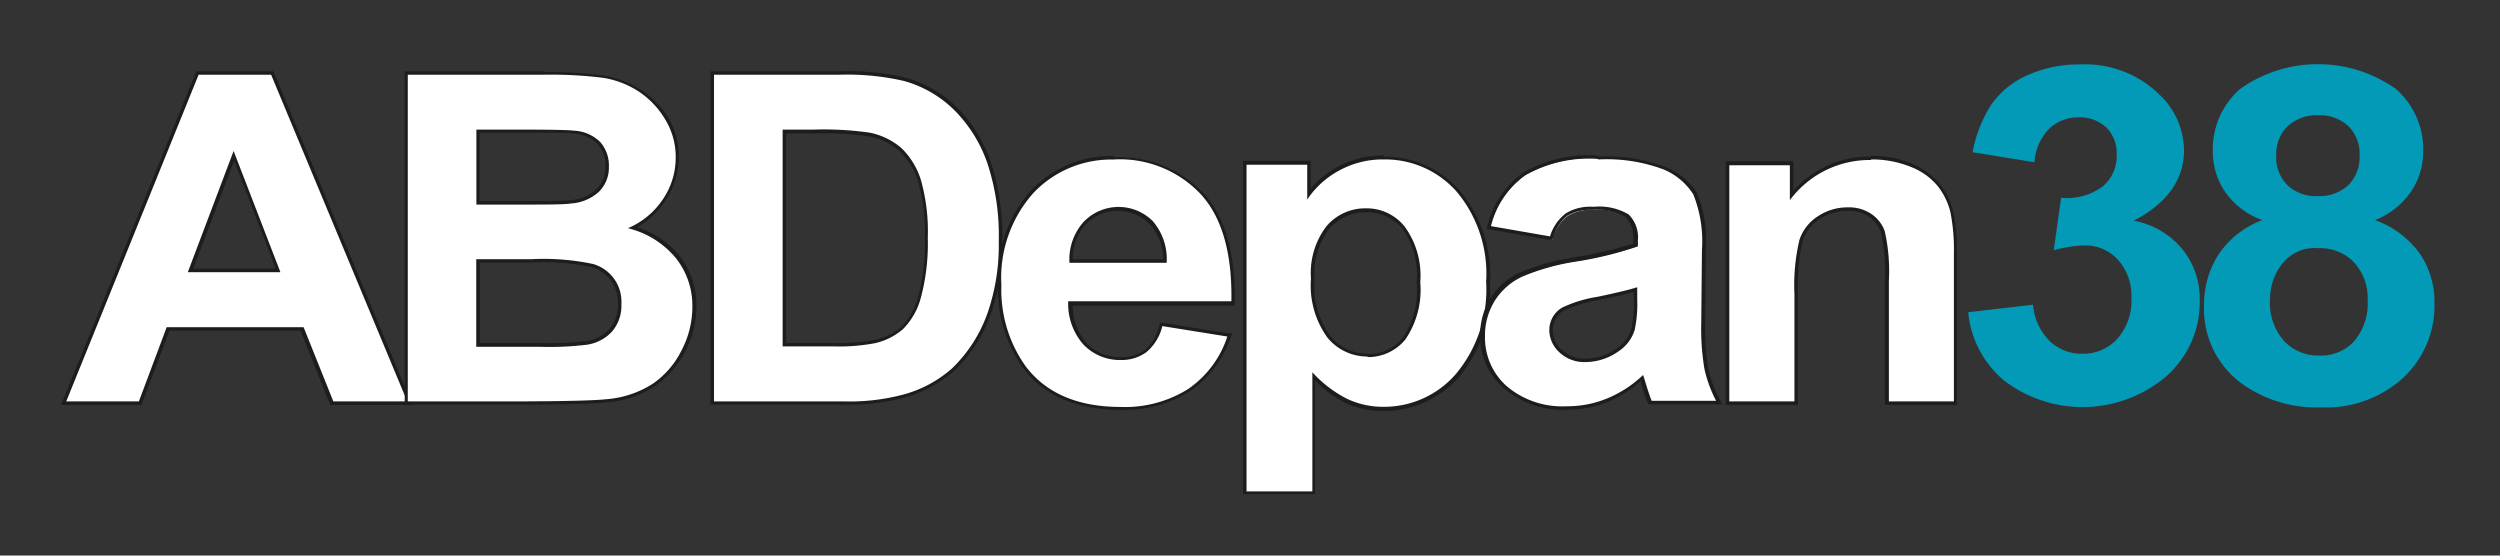
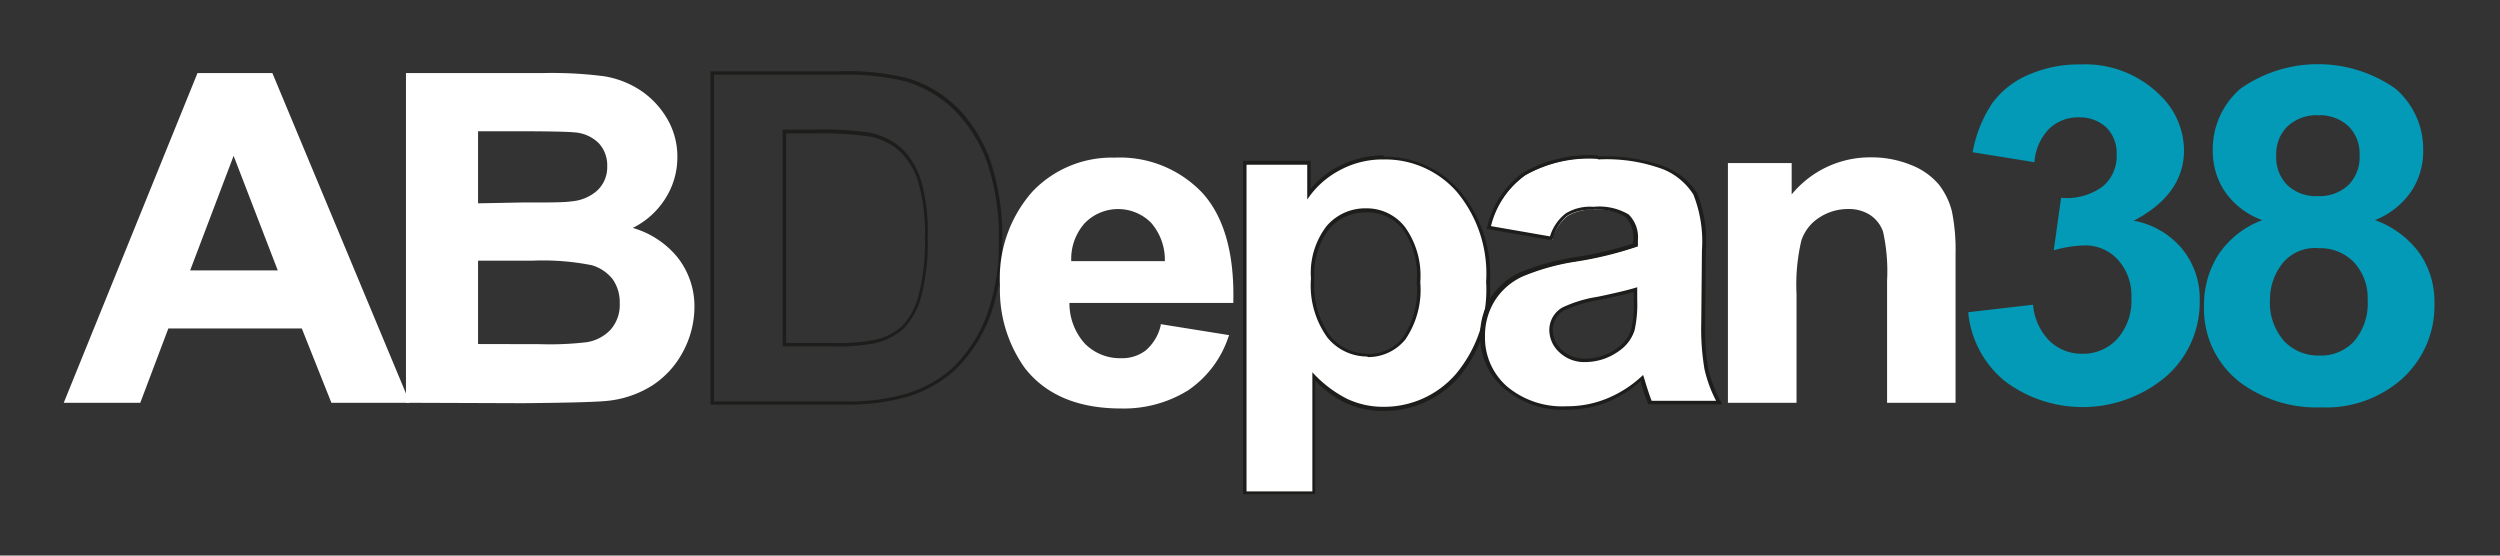
<svg xmlns="http://www.w3.org/2000/svg" id="Calque_1" data-name="Calque 1" viewBox="0 0 180 40">
  <rect x="0" y="0" width="180" height="40" fill="#333333" stroke="none" />
  <defs>
    <style>.cls-1{fill:#fff;}.cls-2{fill:#1d1d1b;}.cls-3{fill:#029ab6;}</style>
  </defs>
  <path class="cls-1" d="M23.86,29l-2.13-5.35H12.12L10.1,29H4.59L14.22,5.26h5.39L29.51,29ZM20,19.47l-3.18-8.25-3.13,8.25Z" />
-   <path class="cls-2" d="M19.52,5.38l9.8,23.52H24l-2.14-5.34H12L10,28.9H4.77L14.3,5.38h5.22m-6,14.22h6.67l-3.37-8.73-3.3,8.73M19.69,5.13H14.13l-.06.16L4.54,28.81l-.14.34h5.79l.06-.16,1.95-5.18h9.44L23.71,29l.07.16h5.91l-.14-.34L19.75,5.28l-.06-.15ZM13.91,19.35l2.95-7.78,3,7.78Z" />
  <path class="cls-1" d="M29.23,29V5.26h9.91a29.2,29.2,0,0,1,4.35.23,6.7,6.7,0,0,1,2.6,1,6.21,6.21,0,0,1,1.91,2,5.36,5.36,0,0,1,.77,2.82,5.52,5.52,0,0,1-.94,3.1,5.81,5.81,0,0,1-2.27,2,6.47,6.47,0,0,1,3.19,2.08A5.68,5.68,0,0,1,50,22.08a6.84,6.84,0,0,1-.79,3.18A6.55,6.55,0,0,1,47,27.73a7.44,7.44,0,0,1-3.36,1.14c-.84.08-2.79.13-6,.16Zm9.64-4.22a22.56,22.56,0,0,0,3.36-.14,3,3,0,0,0,1.73-.9,2.69,2.69,0,0,0,.66-1.91,2.88,2.88,0,0,0-.51-1.73,3,3,0,0,0-1.48-1,18,18,0,0,0-4.34-.33H34.42v6Zm-1.34-10.2c1.92,0,3.12,0,3.58-.08A3.17,3.17,0,0,0,43,13.72,2.3,2.3,0,0,0,43.72,12a2.35,2.35,0,0,0-.6-1.68,2.74,2.74,0,0,0-1.78-.79c-.48-.05-1.9-.08-4.21-.08H34.42v5.19Z" />
-   <path class="cls-2" d="M39.14,5.38a30.23,30.23,0,0,1,4.33.23,6.61,6.61,0,0,1,2.55,1,6.23,6.23,0,0,1,1.88,2,5.16,5.16,0,0,1,.75,2.75,5.31,5.31,0,0,1-.93,3,5.68,5.68,0,0,1-2.51,2.07,6.47,6.47,0,0,1,3.44,2.14,5.5,5.5,0,0,1,1.2,3.54,6.74,6.74,0,0,1-.78,3.12A6.33,6.33,0,0,1,47,27.63a7.22,7.22,0,0,1-3.31,1.11q-1.23.14-6,.16H29.36V5.38h9.78M34.3,14.73h3.23c1.93,0,3.12,0,3.59-.08a3.28,3.28,0,0,0,2-.84A2.44,2.44,0,0,0,43.84,12a2.56,2.56,0,0,0-.62-1.77,2.88,2.88,0,0,0-1.86-.82c-.49-.06-1.9-.08-4.23-.08H34.3v5.43m0,10.21h4.57a22.43,22.43,0,0,0,3.39-.15,3.08,3.08,0,0,0,1.79-.93,2.84,2.84,0,0,0,.69-2A2.82,2.82,0,0,0,42.67,19a17.19,17.19,0,0,0-4.38-.34h-4v6.29M39.14,5.13h-10v24h8.57c3.2,0,5.15-.07,6-.16a7.31,7.31,0,0,0,3.42-1.16,6.64,6.64,0,0,0,2.21-2.51,7.09,7.09,0,0,0,.8-3.24,5.76,5.76,0,0,0-1.26-3.7,6.52,6.52,0,0,0-3-2,5.87,5.87,0,0,0,2-1.88,5.61,5.61,0,0,0,1-3.17,5.44,5.44,0,0,0-.79-2.88,6.5,6.5,0,0,0-2-2,7,7,0,0,0-2.65-1,29.12,29.12,0,0,0-4.37-.24ZM34.55,9.55h2.58c2.31,0,3.72,0,4.2.07a2.64,2.64,0,0,1,1.7.75,2.25,2.25,0,0,1,.56,1.6,2.16,2.16,0,0,1-.65,1.66,3.06,3.06,0,0,1-1.85.78c-.45.05-1.65.07-3.56.07h-3V9.55Zm0,9.35h3.74a17.82,17.82,0,0,1,4.3.32,2.86,2.86,0,0,1,1.42,1,2.75,2.75,0,0,1,.48,1.65,2.63,2.63,0,0,1-.62,1.83,2.84,2.84,0,0,1-1.66.86,23.76,23.76,0,0,1-3.34.14H34.55V18.9Z" />
-   <path class="cls-1" d="M51.28,29V5.26h9.15a18.57,18.57,0,0,1,4.69.45,8.44,8.44,0,0,1,3.75,2.2,10.37,10.37,0,0,1,2.36,3.85A16.89,16.89,0,0,1,72,17.37a15.14,15.14,0,0,1-.76,5,10.55,10.55,0,0,1-2.65,4.21,8.94,8.94,0,0,1-3.52,1.9A15.45,15.45,0,0,1,60.7,29ZM60,24.81a13.73,13.73,0,0,0,3-.22,4.37,4.37,0,0,0,1.94-.95,4.88,4.88,0,0,0,1.26-2.21,14.75,14.75,0,0,0,.49-4.27A13.42,13.42,0,0,0,66.19,13a5.33,5.33,0,0,0-1.37-2.23,4.66,4.66,0,0,0-2.23-1.07,22.62,22.62,0,0,0-4-.23h-2.1V24.81Z" />
  <path class="cls-2" d="M60.43,5.38a18.3,18.3,0,0,1,4.66.45A8.33,8.33,0,0,1,68.78,8a10.06,10.06,0,0,1,2.33,3.81,16.55,16.55,0,0,1,.8,5.56,14.91,14.91,0,0,1-.75,5,10.27,10.27,0,0,1-2.62,4.16,8.74,8.74,0,0,1-3.47,1.87,15.15,15.15,0,0,1-4.37.5H51.41V5.38h9M56.35,24.94H60a13.9,13.9,0,0,0,3-.23,4.64,4.64,0,0,0,2-1,5,5,0,0,0,1.3-2.27,15,15,0,0,0,.5-4.31,13.66,13.66,0,0,0-.5-4.19,5.47,5.47,0,0,0-1.4-2.28,5,5,0,0,0-2.29-1.11,23.36,23.36,0,0,0-4-.22H56.35V24.94M60.43,5.13H51.16v24H60.7a15.76,15.76,0,0,0,4.45-.51,9.15,9.15,0,0,0,3.56-1.93,10.56,10.56,0,0,0,2.69-4.25,15.24,15.24,0,0,0,.76-5.09,17.14,17.14,0,0,0-.81-5.65A10.63,10.63,0,0,0,69,7.82a8.61,8.61,0,0,0-3.8-2.23,18.43,18.43,0,0,0-4.73-.46ZM56.6,9.61h2a22.75,22.75,0,0,1,4,.22,4.51,4.51,0,0,1,2.17,1.05,5.15,5.15,0,0,1,1.33,2.17,13.44,13.44,0,0,1,.49,4.11,14.75,14.75,0,0,1-.49,4.23,4.8,4.8,0,0,1-1.22,2.16,4.41,4.41,0,0,1-1.89.92,13.41,13.41,0,0,1-2.93.22H56.6V9.61Z" />
  <path class="cls-1" d="M80.7,29.41c-3.11,0-5.45-1-6.94-2.95A9.67,9.67,0,0,1,72,20.51a9.36,9.36,0,0,1,2.34-6.72,7.87,7.87,0,0,1,5.91-2.44,8.17,8.17,0,0,1,6.33,2.55c1.54,1.7,2.29,4.31,2.22,7.78v.13H77a4.33,4.33,0,0,0,1.09,2.91,3.54,3.54,0,0,0,2.62,1.07,2.79,2.79,0,0,0,1.77-.55,3.38,3.38,0,0,0,1.09-1.8l0-.1,4.93.79-.06.15a7.52,7.52,0,0,1-2.89,3.82A8.77,8.77,0,0,1,80.7,29.41ZM83.87,18.8a4.06,4.06,0,0,0-1-2.77,3.35,3.35,0,0,0-4.79.06,3.87,3.87,0,0,0-.95,2.71Z" />
-   <path class="cls-2" d="M80.23,11.48A8,8,0,0,1,86.47,14c1.52,1.67,2.25,4.24,2.19,7.69H76.91A4.44,4.44,0,0,0,78,24.8a3.62,3.62,0,0,0,2.71,1.12,3,3,0,0,0,1.85-.58,3.55,3.55,0,0,0,1.13-1.86l4.68.75A7.36,7.36,0,0,1,85.56,28a8.55,8.55,0,0,1-4.86,1.3q-4.62,0-6.84-2.91a9.48,9.48,0,0,1-1.76-5.87,9.16,9.16,0,0,1,2.31-6.63,7.71,7.71,0,0,1,5.82-2.4M77,18.92h7a4.19,4.19,0,0,0-1-3A3.48,3.48,0,0,0,78,16a4.06,4.06,0,0,0-1,2.92m3.24-7.69a8,8,0,0,0-6,2.47,9.44,9.44,0,0,0-2.38,6.81,9.72,9.72,0,0,0,1.81,6c1.52,2,3.89,3,7,3a8.83,8.83,0,0,0,5-1.34,7.68,7.68,0,0,0,2.94-3.88l.1-.29-.29,0-4.68-.76-.21,0-.07.21a3.28,3.28,0,0,1-1,1.73,2.74,2.74,0,0,1-1.7.53,3.36,3.36,0,0,1-2.53-1,4.14,4.14,0,0,1-1-2.7H88.9v-.24c.06-3.51-.69-6.15-2.25-7.87a8.3,8.3,0,0,0-6.43-2.59Zm-3,7.44a3.73,3.73,0,0,1,.91-2.5,3.24,3.24,0,0,1,4.61-.05,3.85,3.85,0,0,1,1,2.55Z" />
  <path class="cls-1" d="M89.62,35.51V11.74h4.62V14a6.66,6.66,0,0,1,2.12-1.8,6.73,6.73,0,0,1,3.28-.82A7,7,0,0,1,105,13.72a9.36,9.36,0,0,1,2.19,6.57A9.6,9.6,0,0,1,105,27a7,7,0,0,1-5.35,2.41,6.34,6.34,0,0,1-2.72-.57,8.63,8.63,0,0,1-2.33-1.74v8.41Zm8.75-20.35a3.56,3.56,0,0,0-2.76,1.24,5.42,5.42,0,0,0-1.1,3.69,6.24,6.24,0,0,0,1.16,4.16,3.54,3.54,0,0,0,2.79,1.33,3.34,3.34,0,0,0,2.62-1.21,6.24,6.24,0,0,0,1.06-4.05,5.91,5.91,0,0,0-1.09-3.9A3.43,3.43,0,0,0,98.37,15.16Z" />
  <path class="cls-2" d="M99.64,11.48a6.86,6.86,0,0,1,5.24,2.32A9.18,9.18,0,0,1,107,20.29a9.44,9.44,0,0,1-2.17,6.63,6.84,6.84,0,0,1-5.25,2.37A6.07,6.07,0,0,1,97,28.72a8.62,8.62,0,0,1-2.51-1.92v8.58H89.75V11.86h4.37v2.51a6.37,6.37,0,0,1,2.3-2.09,6.49,6.49,0,0,1,3.22-.8M98.46,25.71a3.45,3.45,0,0,0,2.72-1.26,6.33,6.33,0,0,0,1.08-4.13,6,6,0,0,0-1.12-4A3.49,3.49,0,0,0,98.37,15a3.66,3.66,0,0,0-2.85,1.27,5.53,5.53,0,0,0-1.13,3.78,6.4,6.4,0,0,0,1.18,4.25,3.69,3.69,0,0,0,2.89,1.37m1.18-14.48a6.84,6.84,0,0,0-3.34.83,6.75,6.75,0,0,0-1.93,1.56v-2H89.5v24h5.19V27.4A8.16,8.16,0,0,0,96.84,29a6.42,6.42,0,0,0,2.77.59,7.16,7.16,0,0,0,5.44-2.45,9.76,9.76,0,0,0,2.23-6.8,9.45,9.45,0,0,0-2.22-6.66,7.14,7.14,0,0,0-5.42-2.4ZM98.46,25.46a3.41,3.41,0,0,1-2.7-1.29,6.14,6.14,0,0,1-1.12-4.08,5.33,5.33,0,0,1,1.07-3.61,3.38,3.38,0,0,1,2.66-1.19A3.25,3.25,0,0,1,101,16.5,5.75,5.75,0,0,1,102,20.32a6.12,6.12,0,0,1-1,4,3.17,3.17,0,0,1-2.53,1.17Z" />
  <path class="cls-1" d="M112.81,29.41A6.32,6.32,0,0,1,108.42,28a4.78,4.78,0,0,1-1.62-3.7,4.84,4.84,0,0,1,.74-2.64,4.73,4.73,0,0,1,2.06-1.78,16.06,16.06,0,0,1,3.76-1.06,27.55,27.55,0,0,0,4.45-1.07v-.37a2.17,2.17,0,0,0-.62-1.75,4,4,0,0,0-2.44-.53,3.33,3.33,0,0,0-1.88.45,3.17,3.17,0,0,0-1.09,1.6l0,.1-4.49-.78,0-.13a6.5,6.5,0,0,1,2.52-3.73,9.46,9.46,0,0,1,5.27-1.21,11.85,11.85,0,0,1,4.73.73A4.68,4.68,0,0,1,122,13.94a8.87,8.87,0,0,1,.65,4.1l0,5.26a17.46,17.46,0,0,0,.22,3.29,9.44,9.44,0,0,0,.83,2.25l.09.19h-4.92l0-.08c-.12-.3-.27-.75-.45-1.34,0-.14-.08-.26-.1-.35a8.69,8.69,0,0,1-2.47,1.58A7.74,7.74,0,0,1,112.81,29.41Zm5-8.52c-.61.18-1.52.4-2.7.64a8.54,8.54,0,0,0-2.51.77,1.72,1.72,0,0,0-.86,1.48,2,2,0,0,0,.69,1.55,2.55,2.55,0,0,0,1.78.65,4.09,4.09,0,0,0,2.35-.77,2.74,2.74,0,0,0,1.07-1.43,8.4,8.4,0,0,0,.18-2.16Z" />
  <path class="cls-2" d="M115.08,11.48a11.72,11.72,0,0,1,4.67.71A4.65,4.65,0,0,1,121.92,14a9.14,9.14,0,0,1,.62,4l-.05,5.26a17.44,17.44,0,0,0,.23,3.31,9.32,9.32,0,0,0,.84,2.29h-4.64c-.12-.3-.27-.74-.45-1.33-.08-.27-.13-.44-.17-.53a8.26,8.26,0,0,1-2.57,1.68,7.49,7.49,0,0,1-2.92.57,6.19,6.19,0,0,1-4.31-1.43,4.67,4.67,0,0,1-1.58-3.61,4.73,4.73,0,0,1,.72-2.58,4.66,4.66,0,0,1,2-1.73,16.31,16.31,0,0,1,3.73-1.05,26.21,26.21,0,0,0,4.56-1.11v-.45a2.3,2.3,0,0,0-.67-1.85,4.14,4.14,0,0,0-2.52-.55,3.39,3.39,0,0,0-2,.47,3.3,3.3,0,0,0-1.14,1.66l-4.25-.74a6.37,6.37,0,0,1,2.47-3.66,9.3,9.3,0,0,1,5.2-1.18m-.87,14.63a4.17,4.17,0,0,0,2.42-.8,2.87,2.87,0,0,0,1.12-1.49,8.64,8.64,0,0,0,.19-2.2v-.9c-.6.19-1.56.42-2.86.69a9.18,9.18,0,0,0-2.55.78,1.88,1.88,0,0,0-.92,1.59,2.19,2.19,0,0,0,.74,1.64,2.61,2.61,0,0,0,1.86.69m.87-14.88a9.54,9.54,0,0,0-5.34,1.23,6.59,6.59,0,0,0-2.57,3.79l-.08.27.27.05,4.26.74.2,0,.08-.19a3,3,0,0,1,1-1.54,3.19,3.19,0,0,1,1.81-.43,4,4,0,0,1,2.36.49,2.08,2.08,0,0,1,.58,1.66v.28a27.85,27.85,0,0,1-4.35,1,17.37,17.37,0,0,0-3.79,1.07,4.87,4.87,0,0,0-2.12,1.83,5,5,0,0,0-.76,2.71A4.91,4.91,0,0,0,108.33,28a6.47,6.47,0,0,0,4.48,1.5,8,8,0,0,0,3-.58,8.57,8.57,0,0,0,2.35-1.48c0,.05,0,.1,0,.16a13.75,13.75,0,0,0,.46,1.36l.06.15H124l-.19-.36a9.41,9.41,0,0,1-.82-2.23,17.9,17.9,0,0,1-.22-3.26l.05-5.26a9,9,0,0,0-.66-4.16A4.89,4.89,0,0,0,119.86,12a12.09,12.09,0,0,0-4.78-.73Zm-.87,14.63a2.34,2.34,0,0,1-1.69-.62,1.94,1.94,0,0,1-.66-1.46,1.62,1.62,0,0,1,.81-1.38,9,9,0,0,1,2.46-.75c1.09-.22,2-.42,2.56-.59v.56a8,8,0,0,1-.18,2.12,2.58,2.58,0,0,1-1,1.36,4,4,0,0,1-2.28.76Z" />
  <path class="cls-1" d="M135.87,29V20.21a13.16,13.16,0,0,0-.29-3.53,2.39,2.39,0,0,0-.93-1.2,2.8,2.8,0,0,0-1.56-.43,3.76,3.76,0,0,0-2.11.62,3.13,3.13,0,0,0-1.28,1.64,13.88,13.88,0,0,0-.35,3.87V29h-4.94V11.74H129V14a7.29,7.29,0,0,1,5.72-2.67,7.5,7.5,0,0,1,2.88.55,5,5,0,0,1,2,1.41,5.23,5.23,0,0,1,.94,1.94,14,14,0,0,1,.26,3.06V29Z" />
-   <path class="cls-2" d="M134.73,11.48a7.39,7.39,0,0,1,2.83.53,4.74,4.74,0,0,1,1.95,1.38,4.9,4.9,0,0,1,.92,1.89,13.83,13.83,0,0,1,.25,3V28.9H136V20.21a13,13,0,0,0-.3-3.57,2.53,2.53,0,0,0-1-1.26,2.86,2.86,0,0,0-1.63-.45,3.82,3.82,0,0,0-2.18.64,3.23,3.23,0,0,0-1.33,1.7,14.11,14.11,0,0,0-.36,3.91V28.9h-4.69v-17h4.36v2.51a7.17,7.17,0,0,1,5.84-2.89m0-.25a7.36,7.36,0,0,0-5.59,2.46V11.61h-4.86V29.15h5.19v-8a14,14,0,0,1,.35-3.83A3,3,0,0,1,131,15.78a3.63,3.63,0,0,1,2.05-.6,2.65,2.65,0,0,1,1.49.4,2.34,2.34,0,0,1,.88,1.14,12.8,12.8,0,0,1,.29,3.49v8.94h5.18V18.31a13.66,13.66,0,0,0-.26-3.09,5.14,5.14,0,0,0-1-2,5,5,0,0,0-2-1.45,7.53,7.53,0,0,0-2.93-.55Z" />
  <path class="cls-3" d="M141.71,22.48l4.67-.54a4.18,4.18,0,0,0,1.2,2.62,3.33,3.33,0,0,0,2.37.91,3.3,3.3,0,0,0,2.51-1.09,4.12,4.12,0,0,0,1-2.94,3.83,3.83,0,0,0-1-2.77,3.16,3.16,0,0,0-2.38-1,8.7,8.7,0,0,0-2.21.35l.53-3.78a4.33,4.33,0,0,0,3-.82,2.84,2.84,0,0,0,1-2.3,2.61,2.61,0,0,0-.75-1.95,2.81,2.81,0,0,0-2-.72,3,3,0,0,0-2.11.82,3.81,3.81,0,0,0-1.06,2.41l-4.45-.72a9.35,9.35,0,0,1,1.4-3.51,6.24,6.24,0,0,1,2.61-2.06,9,9,0,0,1,3.75-.75,7.63,7.63,0,0,1,5.69,2.17,5.58,5.58,0,0,1,1.77,4c0,2.12-1.21,3.82-3.62,5.08a5.92,5.92,0,0,1,3.46,2,5.65,5.65,0,0,1,1.29,3.74A7.11,7.11,0,0,1,156,27.07a9.31,9.31,0,0,1-11.68.35A7.29,7.29,0,0,1,141.71,22.48Z" />
  <path class="cls-3" d="M162.89,15.85a5.53,5.53,0,0,1-2.72-2.09,5.24,5.24,0,0,1-.85-2.91,5.76,5.76,0,0,1,2-4.47,9.71,9.71,0,0,1,11.15,0,5.74,5.74,0,0,1,2,4.47,5.14,5.14,0,0,1-.91,3,5.74,5.74,0,0,1-2.56,2,6.76,6.76,0,0,1,3.19,2.36,6.11,6.11,0,0,1,1.09,3.58A7.1,7.1,0,0,1,173,27.23a8.25,8.25,0,0,1-5.91,2.1,9.21,9.21,0,0,1-5.71-1.73A6.66,6.66,0,0,1,158.69,22a6.72,6.72,0,0,1,1-3.61A6.51,6.51,0,0,1,162.89,15.85Zm.55,5.69a4.17,4.17,0,0,0,1,3A3.39,3.39,0,0,0,167,25.6a3.25,3.25,0,0,0,2.47-1,4.18,4.18,0,0,0,1-3,3.75,3.75,0,0,0-1-2.73,3.37,3.37,0,0,0-2.52-1A3,3,0,0,0,164.31,19,4.18,4.18,0,0,0,163.44,21.54Zm.45-10.36a2.83,2.83,0,0,0,.81,2.16,3,3,0,0,0,2.17.78,3.07,3.07,0,0,0,2.2-.78,2.86,2.86,0,0,0,.82-2.17,2.77,2.77,0,0,0-.81-2.09,3,3,0,0,0-2.16-.78,3.05,3.05,0,0,0-2.21.79A2.76,2.76,0,0,0,163.89,11.18Z" />
</svg>